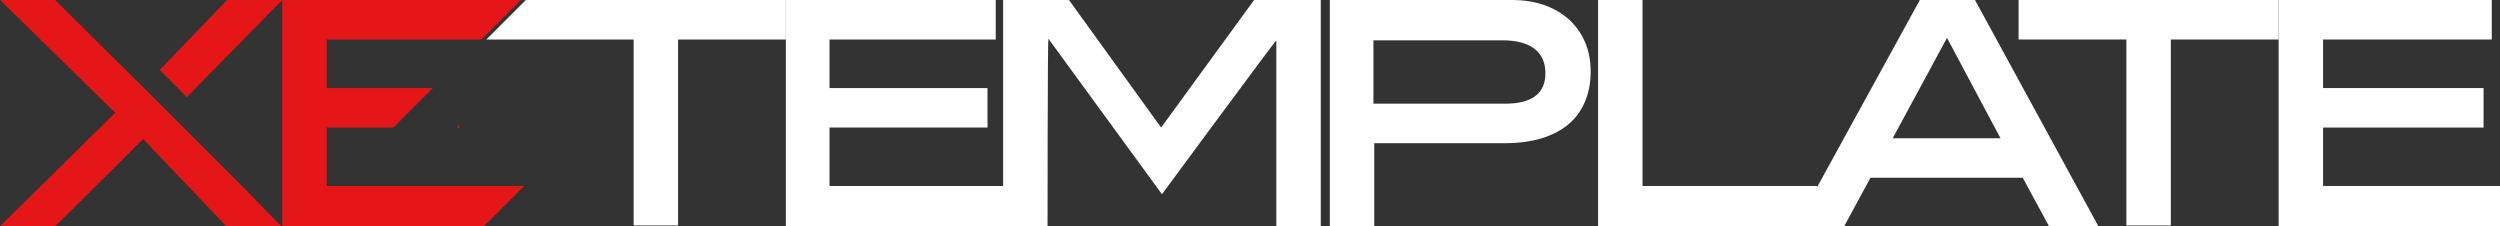
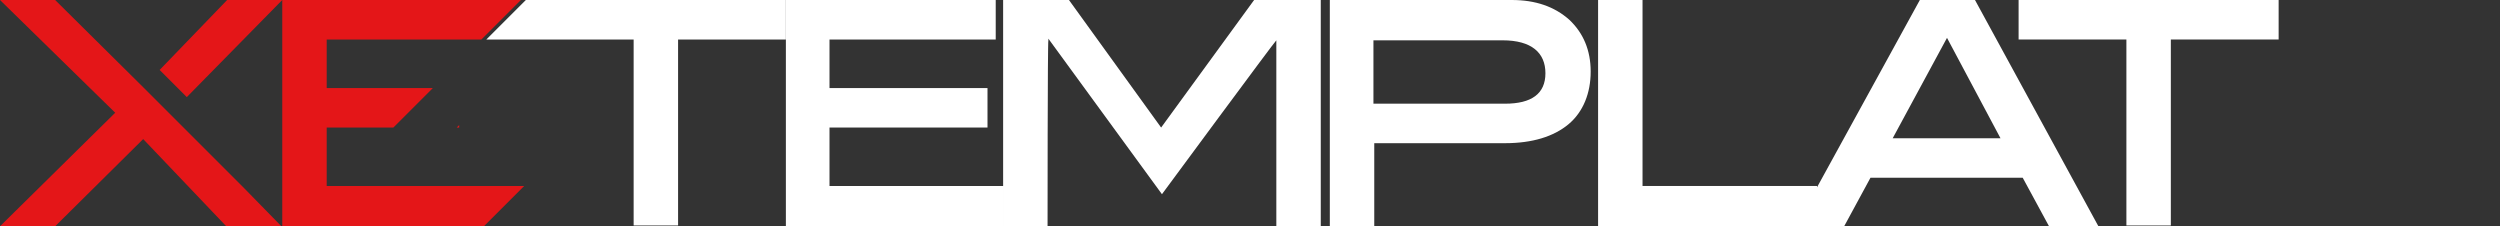
<svg xmlns="http://www.w3.org/2000/svg" id="_레이어_2" version="1.1" viewBox="0 0 303.8 27.5">
  <rect x="0" y="0" width="303.8" height="27.5" fill="#333333" stroke="none" />
  <defs>
    <style>
      .st0 {
        fill: #e41618;
      }

      .st1 {
        fill: #fff;
      }
    </style>
  </defs>
  <g id="Layer_1">
    <path class="st1" d="M95.5,4.8h-13.1v22.6h-5.4V4.8h-17.9L63.9,0h31.6s0,4.8,0,4.8Z" />
    <path class="st1" d="M122,27.5h-26.5V0h25.5v4.8h-20.2v5.9h19.2v4.8h-19.2v7.1h21.2v4.8Z" />
    <path class="st1" d="M160.5,27.5h-5.4V4.9c-.1,0-13.9,18.7-13.9,18.7l-13.8-18.9v.2c-.1,0-.1,22.6-.1,22.6h-5.4V0h8l11.2,15.5L152.4,0h8.1v27.5h0Z" />
    <path class="st1" d="M183.7,0c2.9,0,5.2.8,7,2.4,1.7,1.6,2.6,3.7,2.6,6.3s-.9,4.9-2.7,6.4c-1.8,1.5-4.4,2.3-7.7,2.3h-15.9v10.1h-5.4V0h22.2,0ZM182.9,12.6c3.2,0,4.9-1.2,4.9-3.7s-1.7-4-5.2-4h-15.7v7.7h16,0Z" />
    <path class="st1" d="M220.8,27.5h-26.6V0h5.4v22.6h21.2v4.8h0Z" />
    <path class="st1" d="M254.9,27.5h-5.9l-3.2-5.9h-18.5l-3.2,5.9h-5.9L233.3,0h6.7l15,27.5h0ZM243.1,16.8l-6.5-12.2-6.6,12.2h13.1Z" />
-     <path class="st1" d="M276.9,4.8h-13.1v22.6h-5.4V4.8h-13.1V0h31.6v4.8h0Z" />
-     <path class="st1" d="M303.8,27.5h-26.9V0h25.9v4.8h-20.5v5.9h19.5v4.8h-19.5v7.1h21.5v4.8Z" />
+     <path class="st1" d="M276.9,4.8h-13.1v22.6h-5.4V4.8h-13.1V0h31.6h0Z" />
    <g>
      <polygon class="st0" points="22.7 11.8 34.3 0 27.6 0 19.4 8.5 22.7 11.8" />
      <polygon class="st0" points="17.4 10.6 17.4 10.6 6.7 0 0 0 14 13.7 0 27.5 6.7 27.5 17.4 16.9 27.5 27.5 34.2 27.5 29.7 22.9 17.4 10.6" />
    </g>
    <g>
      <polygon class="st0" points="39.7 15.5 47.8 15.5 52.6 10.7 39.7 10.7 39.7 4.8 58.5 4.8 63.3 0 34.3 0 34.3 27.5 58.8 27.5 63.7 22.6 39.7 22.6 39.7 15.5" />
      <polygon class="st0" points="55.8 15.2 55.5 15.5 55.8 15.5 55.8 15.2" />
    </g>
  </g>
</svg>